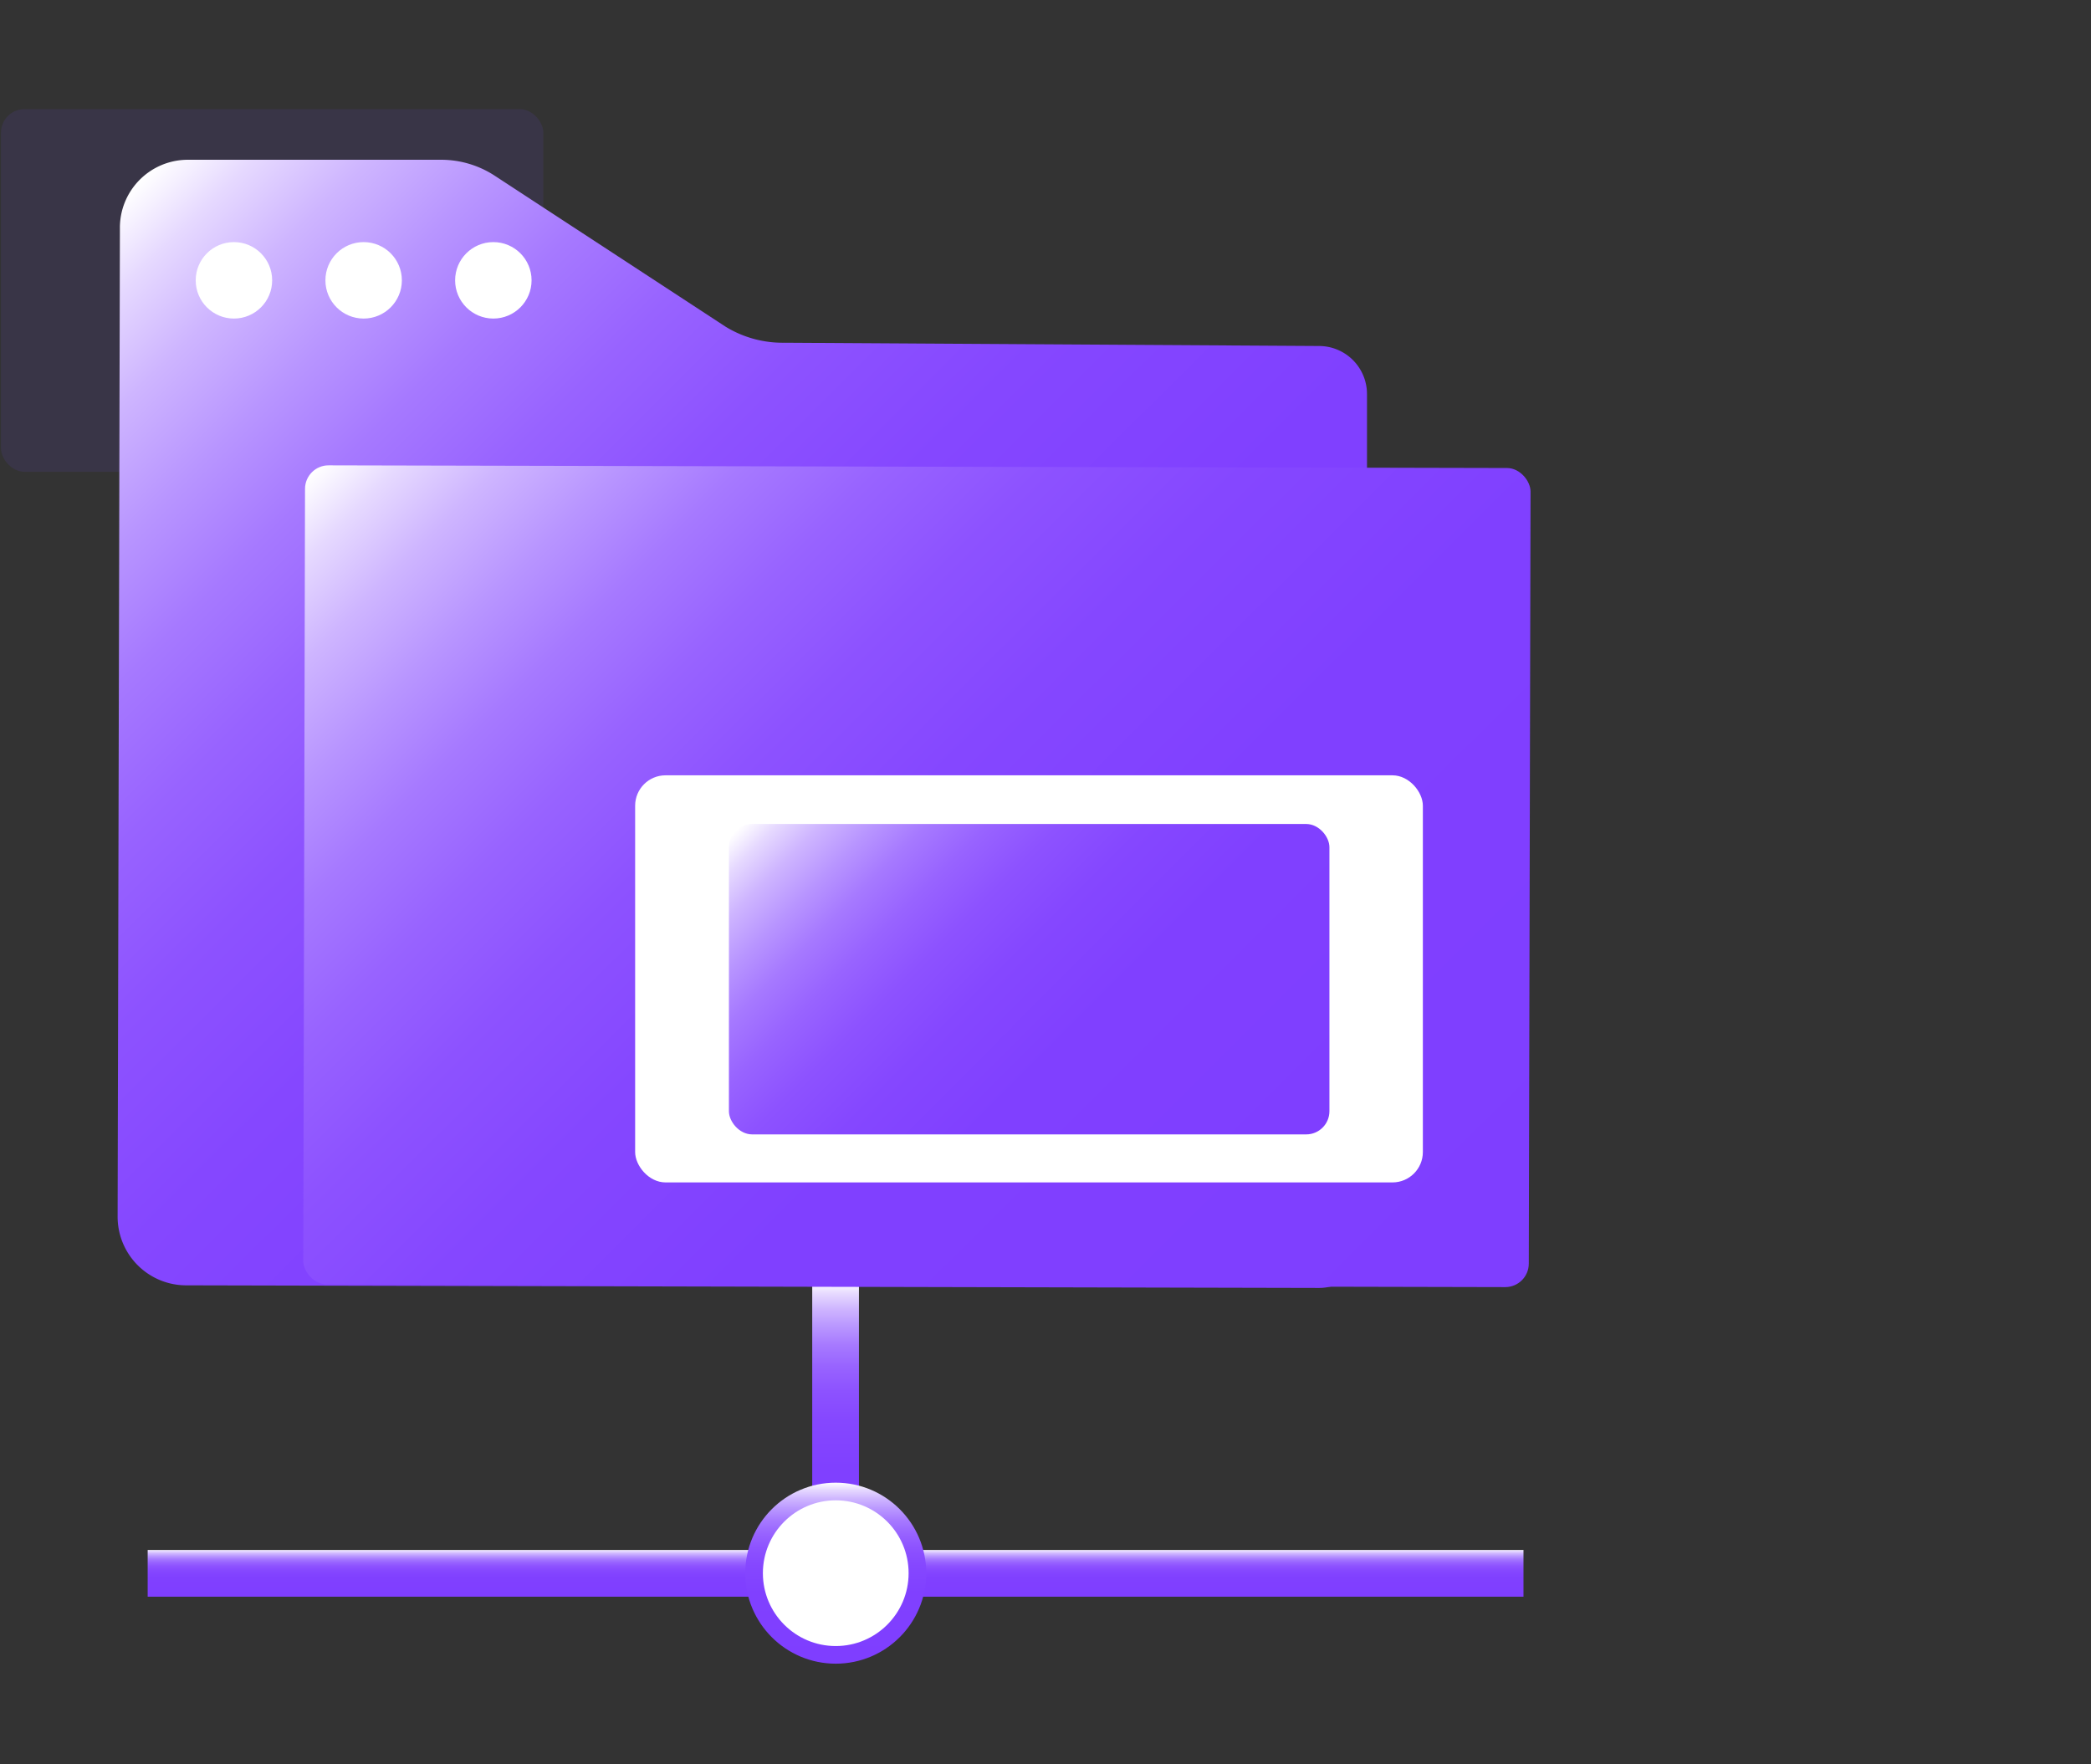
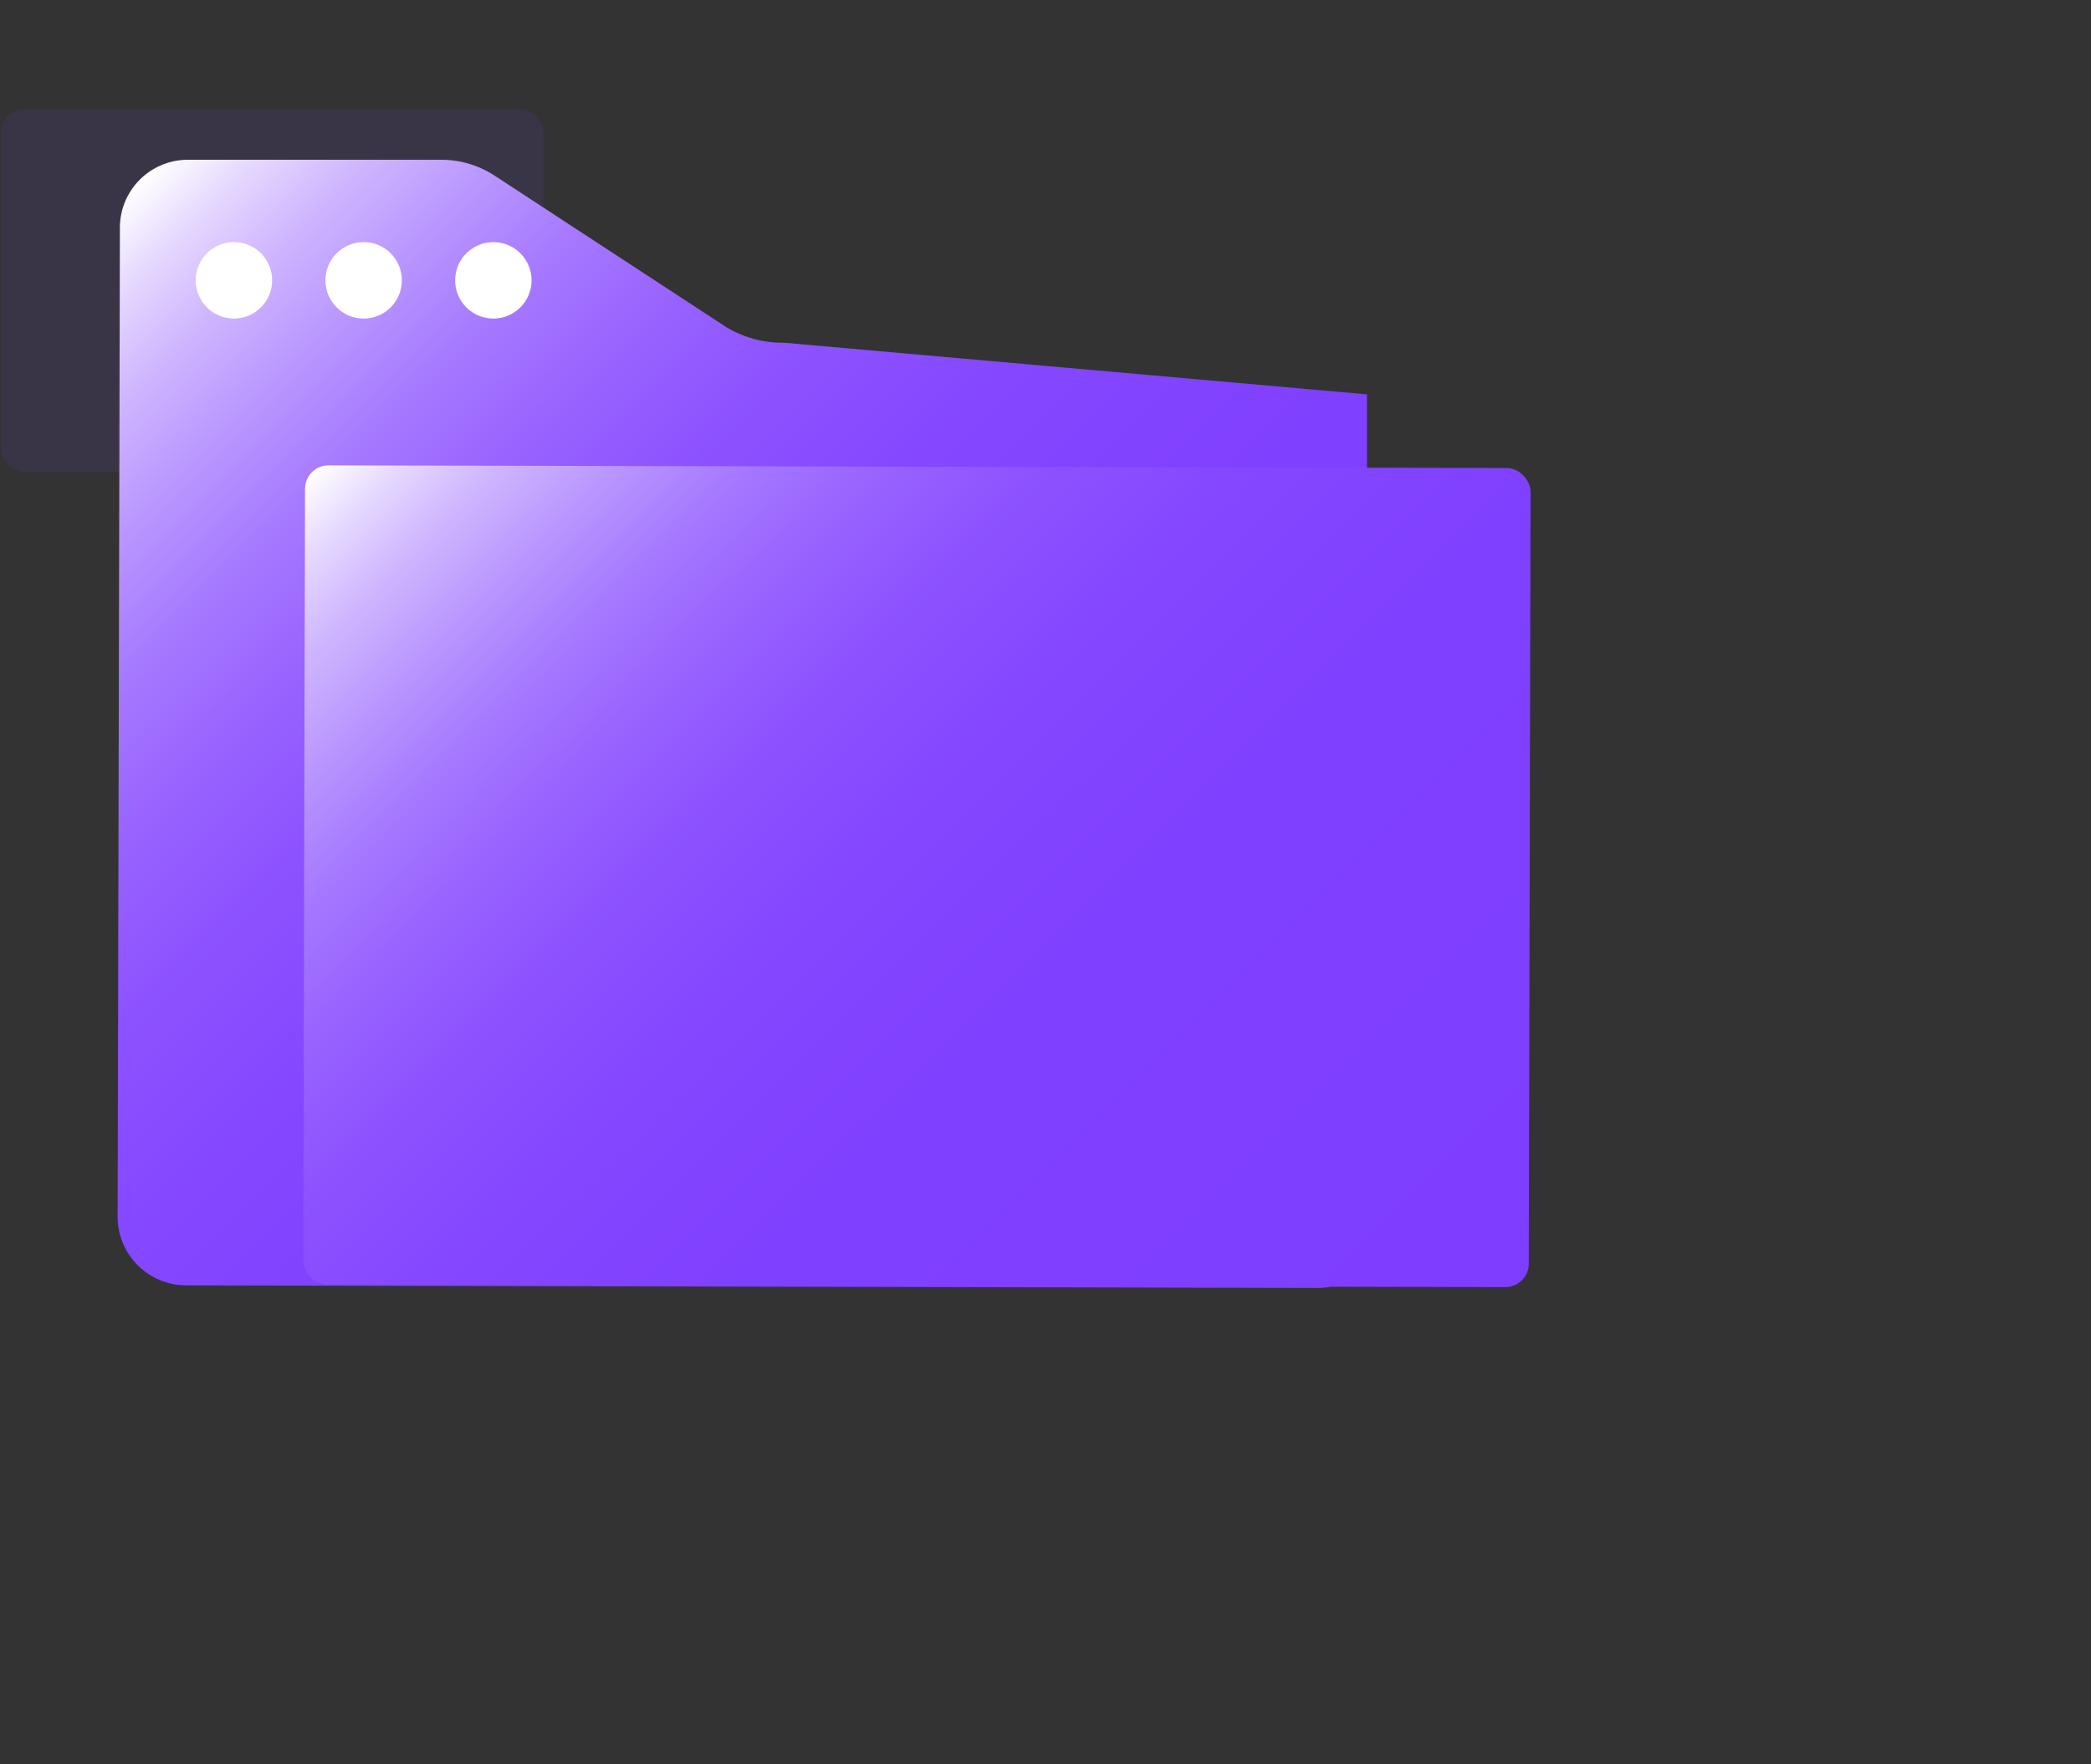
<svg xmlns="http://www.w3.org/2000/svg" xmlns:xlink="http://www.w3.org/1999/xlink" id="图层_1" data-name="图层 1" viewBox="0 0 64 54">
  <rect x="0" y="0" width="64" height="54" fill="#333333" stroke="none" />
  <defs>
    <style>.cls-1{fill:url(#未命名的渐变_150);}.cls-2{fill:url(#未命名的渐变_150-2);}.cls-3,.cls-7{fill:#fff;}.cls-3{stroke-miterlimit:10;stroke-width:0.54px;stroke:url(#未命名的渐变_150-3);}.cls-4{fill:#7649fd;opacity:0.1;}.cls-5{fill:url(#未命名的渐变_150-4);}.cls-6{fill:url(#未命名的渐变_150-5);}.cls-8{fill:url(#未命名的渐变_150-6);}</style>
    <linearGradient id="未命名的渐变_150" x1="25.58" y1="48.52" x2="25.58" y2="39.23" gradientUnits="userSpaceOnUse">
      <stop offset="0" stop-color="#7f3eff" />
      <stop offset="0.39" stop-color="#8040ff" />
      <stop offset="0.54" stop-color="#8547ff" />
      <stop offset="0.64" stop-color="#8d52ff" />
      <stop offset="0.72" stop-color="#9863ff" />
      <stop offset="0.79" stop-color="#a679ff" />
      <stop offset="0.85" stop-color="#b895ff" />
      <stop offset="0.91" stop-color="#ceb5ff" />
      <stop offset="0.96" stop-color="#e6d9ff" />
      <stop offset="1" stop-color="#fff" />
    </linearGradient>
    <linearGradient id="未命名的渐变_150-2" x1="-525.81" y1="-2078.98" x2="-527.24" y2="-2078.98" gradientTransform="translate(-2053.41 574.67) rotate(90)" xlink:href="#未命名的渐变_150" />
    <linearGradient id="未命名的渐变_150-3" x1="25.58" y1="50.92" x2="25.58" y2="45.38" xlink:href="#未命名的渐变_150" />
    <linearGradient id="未命名的渐变_150-4" x1="41.05" y1="42.87" x2="5.74" y2="7.56" gradientTransform="translate(-1.8 -1.72) rotate(0.13)" xlink:href="#未命名的渐变_150" />
    <linearGradient id="未命名的渐变_150-5" x1="45.36" y1="43.9" x2="14.5" y2="13.04" gradientTransform="translate(-1.87 -1.65)" xlink:href="#未命名的渐变_150" />
    <linearGradient id="未命名的渐变_150-6" x1="38.26" y1="36.73" x2="24.73" y2="23.21" xlink:href="#未命名的渐变_150" />
  </defs>
  <title>4</title>
-   <rect class="cls-1" x="24.86" y="39.23" width="1.43" height="9.29" />
-   <rect class="cls-2" x="4.52" y="47.44" width="42.11" height="1.43" />
-   <circle class="cls-3" cx="25.58" cy="48.15" r="2.5" />
  <rect class="cls-4" x="0.01" y="3.36" width="16.6" height="11.1" rx="0.72" transform="matrix(1, 0, 0, 1, 0.02, -0.02)" />
-   <path class="cls-5" d="M41.84,38l0-25.93a1.47,1.47,0,0,0-1.47-1.48L24,10.49A3.34,3.34,0,0,1,22.21,10L15.13,5.37a3,3,0,0,0-1.6-.48H5.77A2.08,2.08,0,0,0,3.67,7L3.6,37.24a2.1,2.1,0,0,0,2.09,2.1l34.67.08A1.47,1.47,0,0,0,41.84,38Z" />
+   <path class="cls-5" d="M41.84,38l0-25.93L24,10.49A3.34,3.34,0,0,1,22.21,10L15.13,5.37a3,3,0,0,0-1.6-.48H5.77A2.08,2.08,0,0,0,3.67,7L3.6,37.24a2.1,2.1,0,0,0,2.09,2.1l34.67.08A1.47,1.47,0,0,0,41.84,38Z" />
  <rect class="cls-6" x="9.31" y="14.28" width="37.51" height="25.07" rx="0.72" transform="translate(0.06 -0.06) rotate(0.13)" />
-   <rect class="cls-7" x="19.44" y="23.73" width="24.11" height="12.46" rx="0.93" />
-   <rect class="cls-8" x="22.31" y="25.22" width="18.38" height="9.5" rx="0.71" />
  <circle class="cls-7" cx="7.16" cy="8.58" r="1.17" />
  <circle class="cls-7" cx="11.13" cy="8.58" r="1.17" />
  <circle class="cls-7" cx="15.1" cy="8.58" r="1.17" />
</svg>